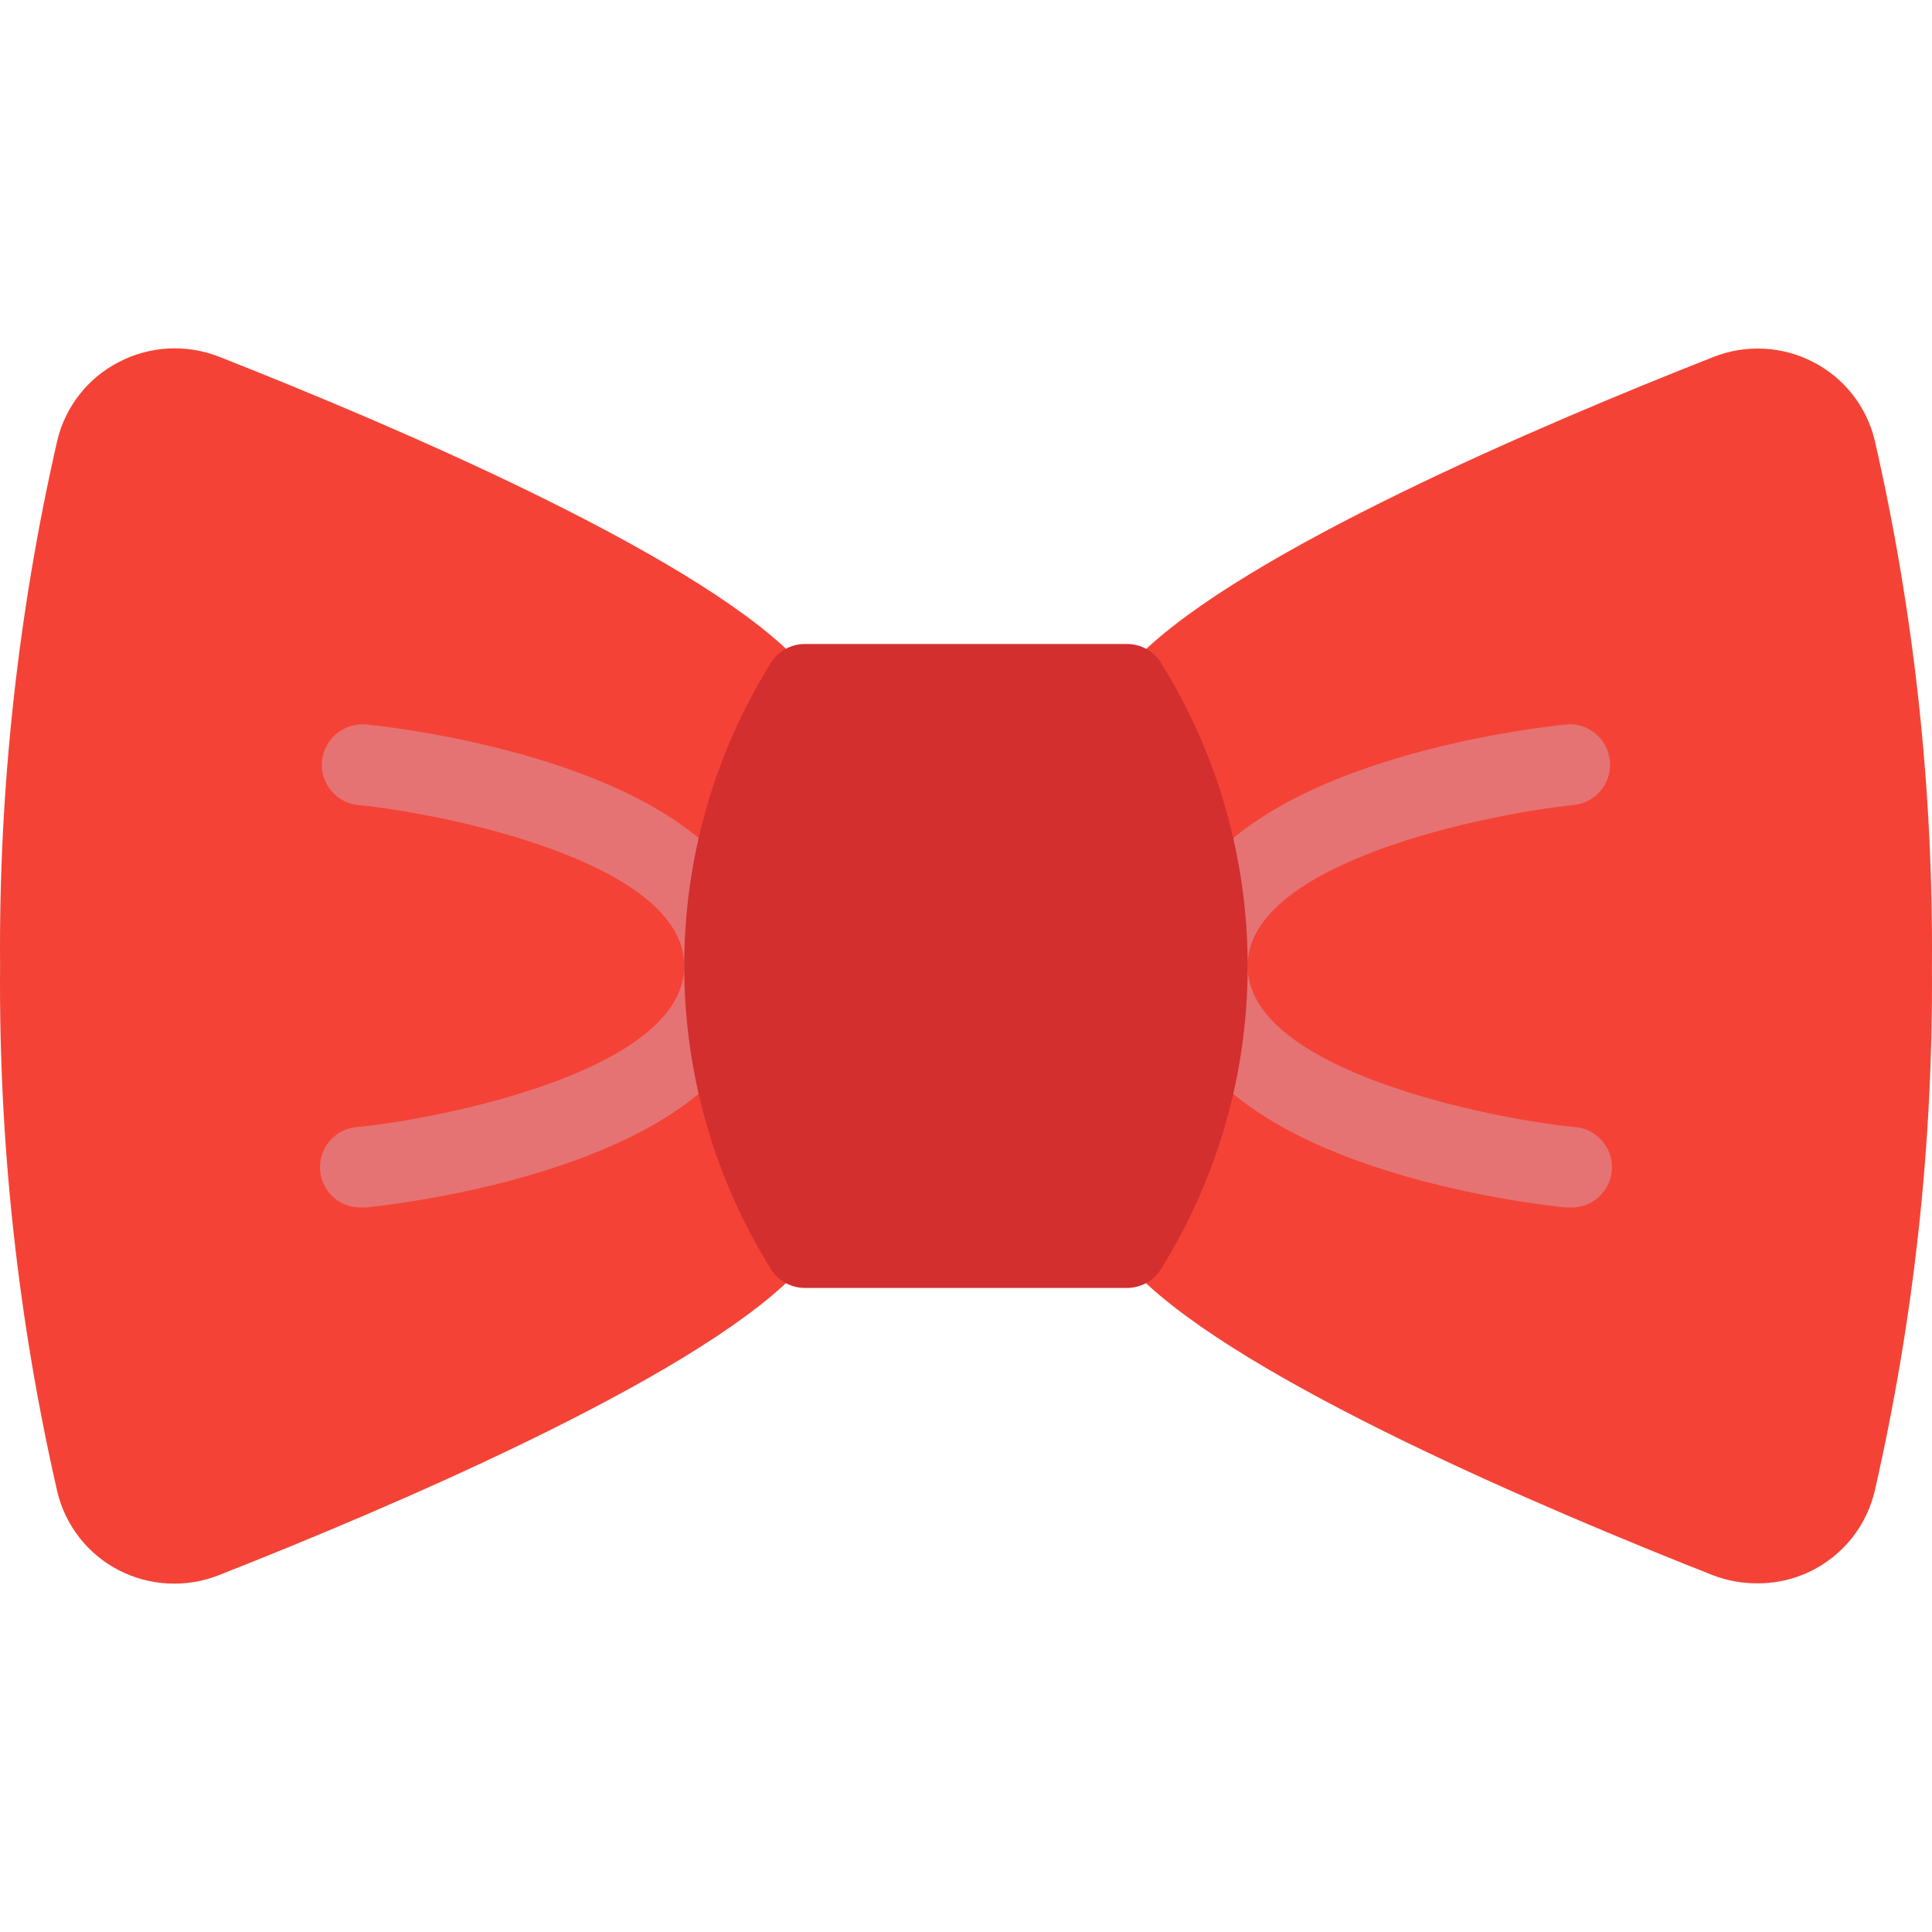
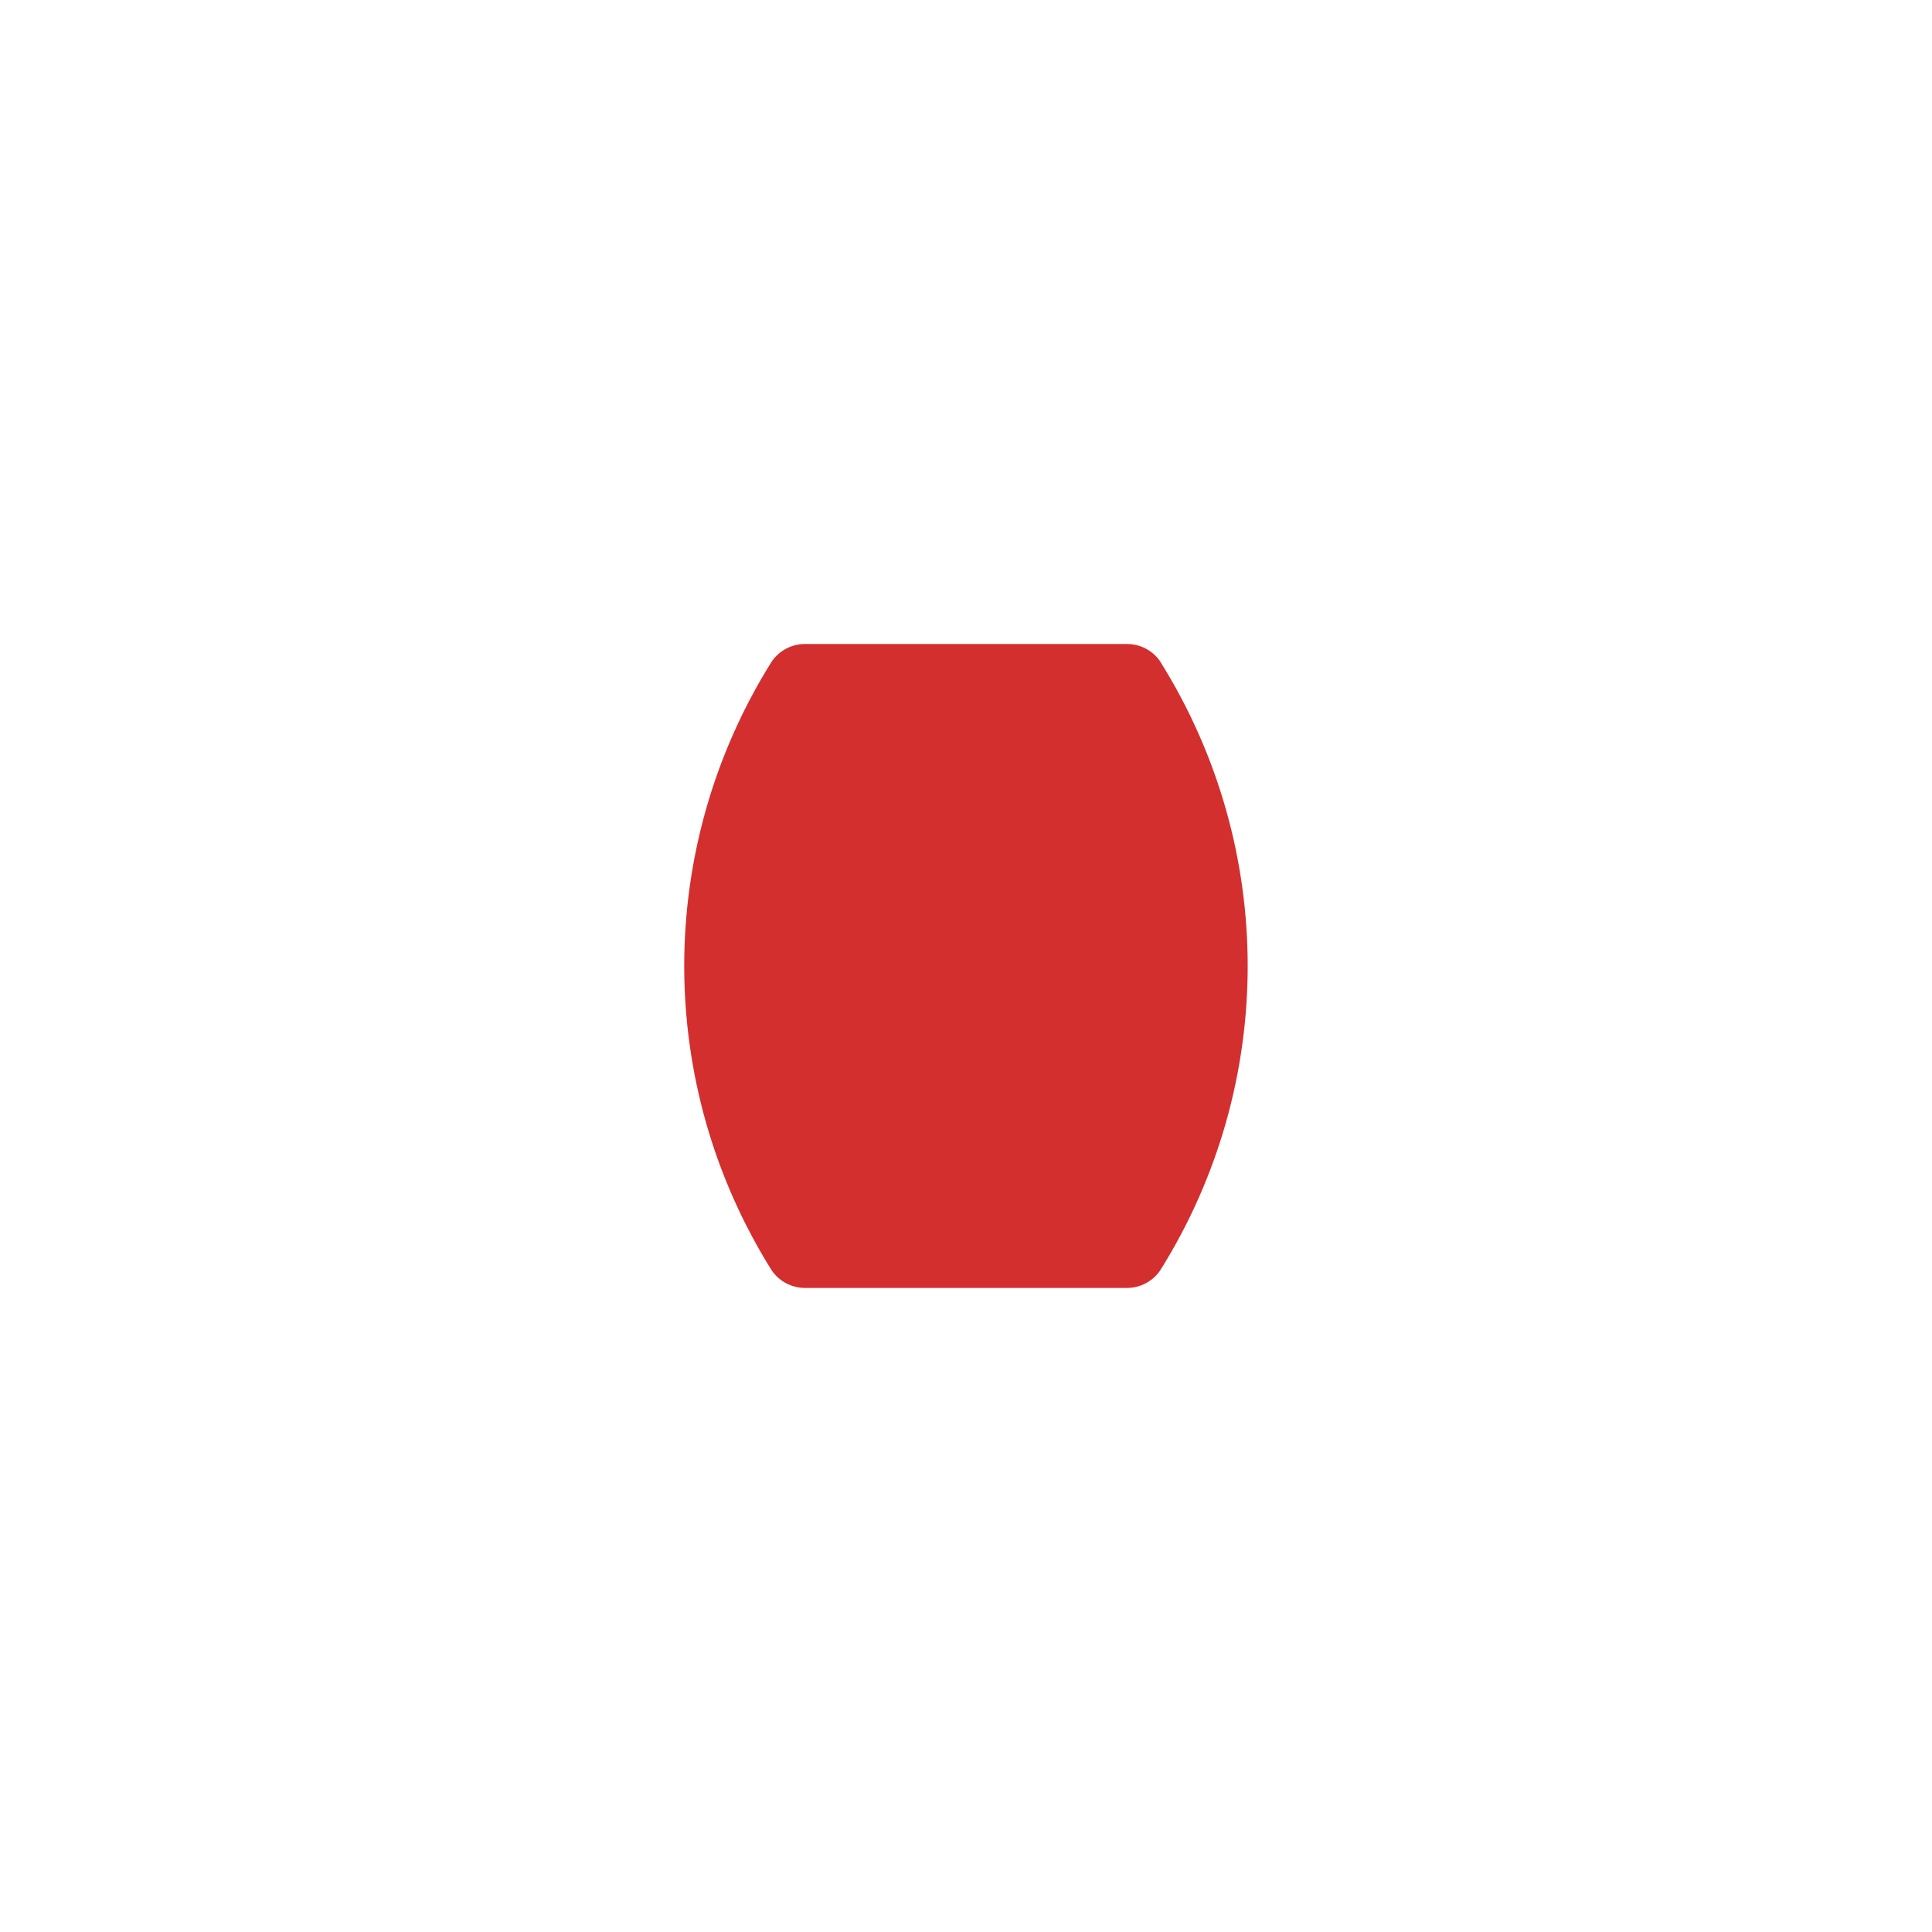
<svg xmlns="http://www.w3.org/2000/svg" version="1.1" id="Capa_1" x="0px" y="0px" viewBox="0 0 512.039 512.039" style="enable-background:new 0 0 512.039 512.039;" xml:space="preserve">
-   <path style="fill:#F44336;" d="M210.238,173.791c-27.733-27.733-107.264-61.568-152.192-79.253  c-8.681-3.402-18.413-2.865-26.667,1.472c-8.145,4.231-14.053,11.789-16.192,20.715C4.738,162.406-0.353,209.149,0.02,256.01  c-0.378,46.881,4.712,93.647,15.168,139.349c2.137,8.926,8.035,16.489,16.171,20.736c8.271,4.297,18,4.795,26.667,1.365  c44.971-17.707,124.544-51.584,152.213-79.253c1.994-1.999,3.114-4.707,3.115-7.531V181.343  C213.358,178.512,212.238,175.795,210.238,173.791z" />
-   <path style="fill:#E57373;" d="M96.02,320.01c-5.891,0.295-10.905-4.242-11.2-10.133s4.242-10.905,10.133-11.2  c22.4-2.24,86.4-15.04,86.4-42.667s-64-40.427-86.421-42.667c-5.864-0.567-10.157-5.781-9.59-11.644  c0.004-0.037,0.007-0.074,0.011-0.11c0.65-5.865,5.88-10.127,11.755-9.579c10.795,1.109,105.579,12.245,105.579,64  s-94.784,62.848-105.579,64H96.02z" />
-   <path style="fill:#F44336;" d="M496.852,116.66c-2.156-8.902-8.062-16.433-16.192-20.651c-8.259-4.313-17.988-4.811-26.645-1.365  c-44.928,17.685-124.459,51.499-152.213,79.253c-1.973,1.978-3.092,4.651-3.115,7.445v149.333c-0.005,2.831,1.115,5.548,3.115,7.552  c27.733,27.733,107.221,61.547,152.213,79.275c3.774,1.436,7.781,2.159,11.819,2.133c14.729,0.042,27.557-10.041,30.997-24.363  c10.456-45.674,15.554-92.41,15.189-139.264C512.399,209.128,507.308,162.362,496.852,116.66z" />
-   <path style="fill:#E57373;" d="M416.02,320.01h-1.088c-10.795-1.088-105.579-12.224-105.579-64s94.784-62.848,105.579-64  c5.891-0.589,11.144,3.709,11.733,9.6c0.589,5.891-3.709,11.144-9.6,11.733c-22.421,2.304-86.421,15.104-86.421,42.667  s64,40.427,86.421,42.667c5.891,0.295,10.428,5.309,10.133,11.2c-0.295,5.891-5.309,10.428-11.2,10.133H416.02z" />
  <path style="fill:#D32F2F;" d="M307.497,175.306c-1.993-2.903-5.29-4.635-8.811-4.629h-85.333c-3.521-0.006-6.818,1.727-8.811,4.629  c-30.936,49.356-30.936,112.052,0,161.408c1.993,2.903,5.29,4.635,8.811,4.629h85.333c3.513-0.001,6.801-1.733,8.789-4.629  c30.936-49.356,30.936-112.052,0-161.408H307.497z" />
  <g>
</g>
  <g>
</g>
  <g>
</g>
  <g>
</g>
  <g>
</g>
  <g>
</g>
  <g>
</g>
  <g>
</g>
  <g>
</g>
  <g>
</g>
  <g>
</g>
  <g>
</g>
  <g>
</g>
  <g>
</g>
  <g>
</g>
</svg>